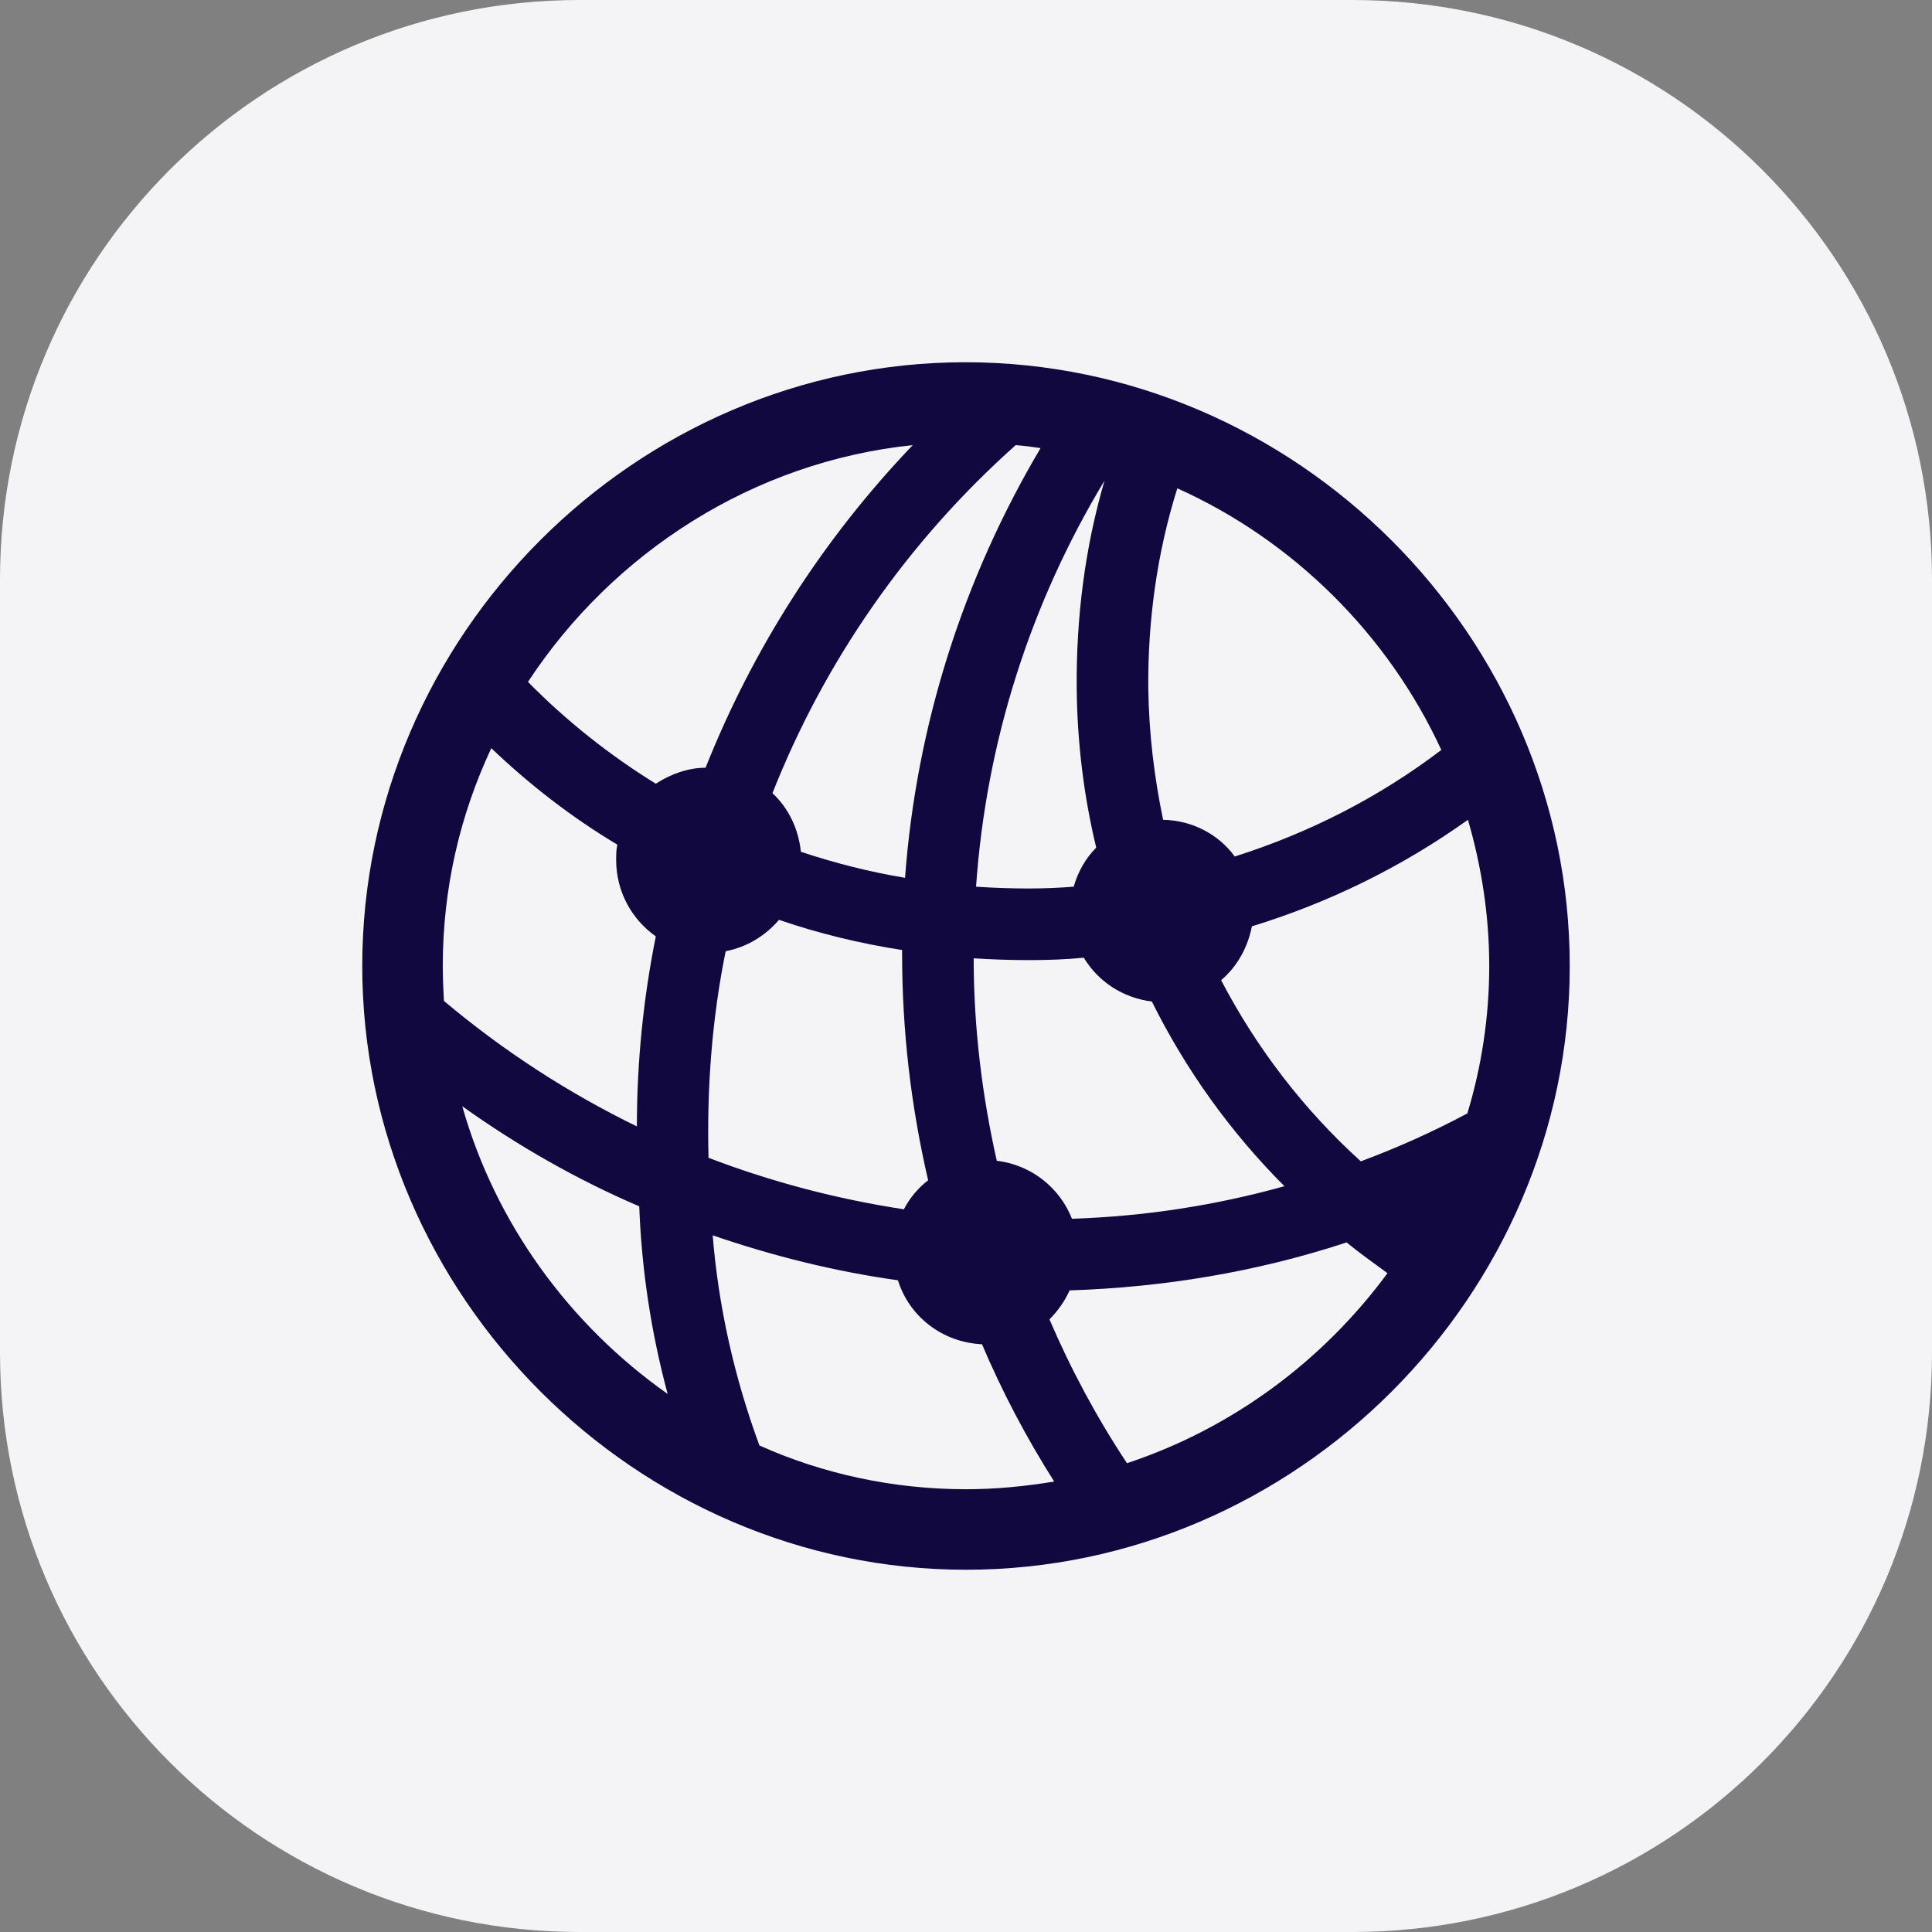
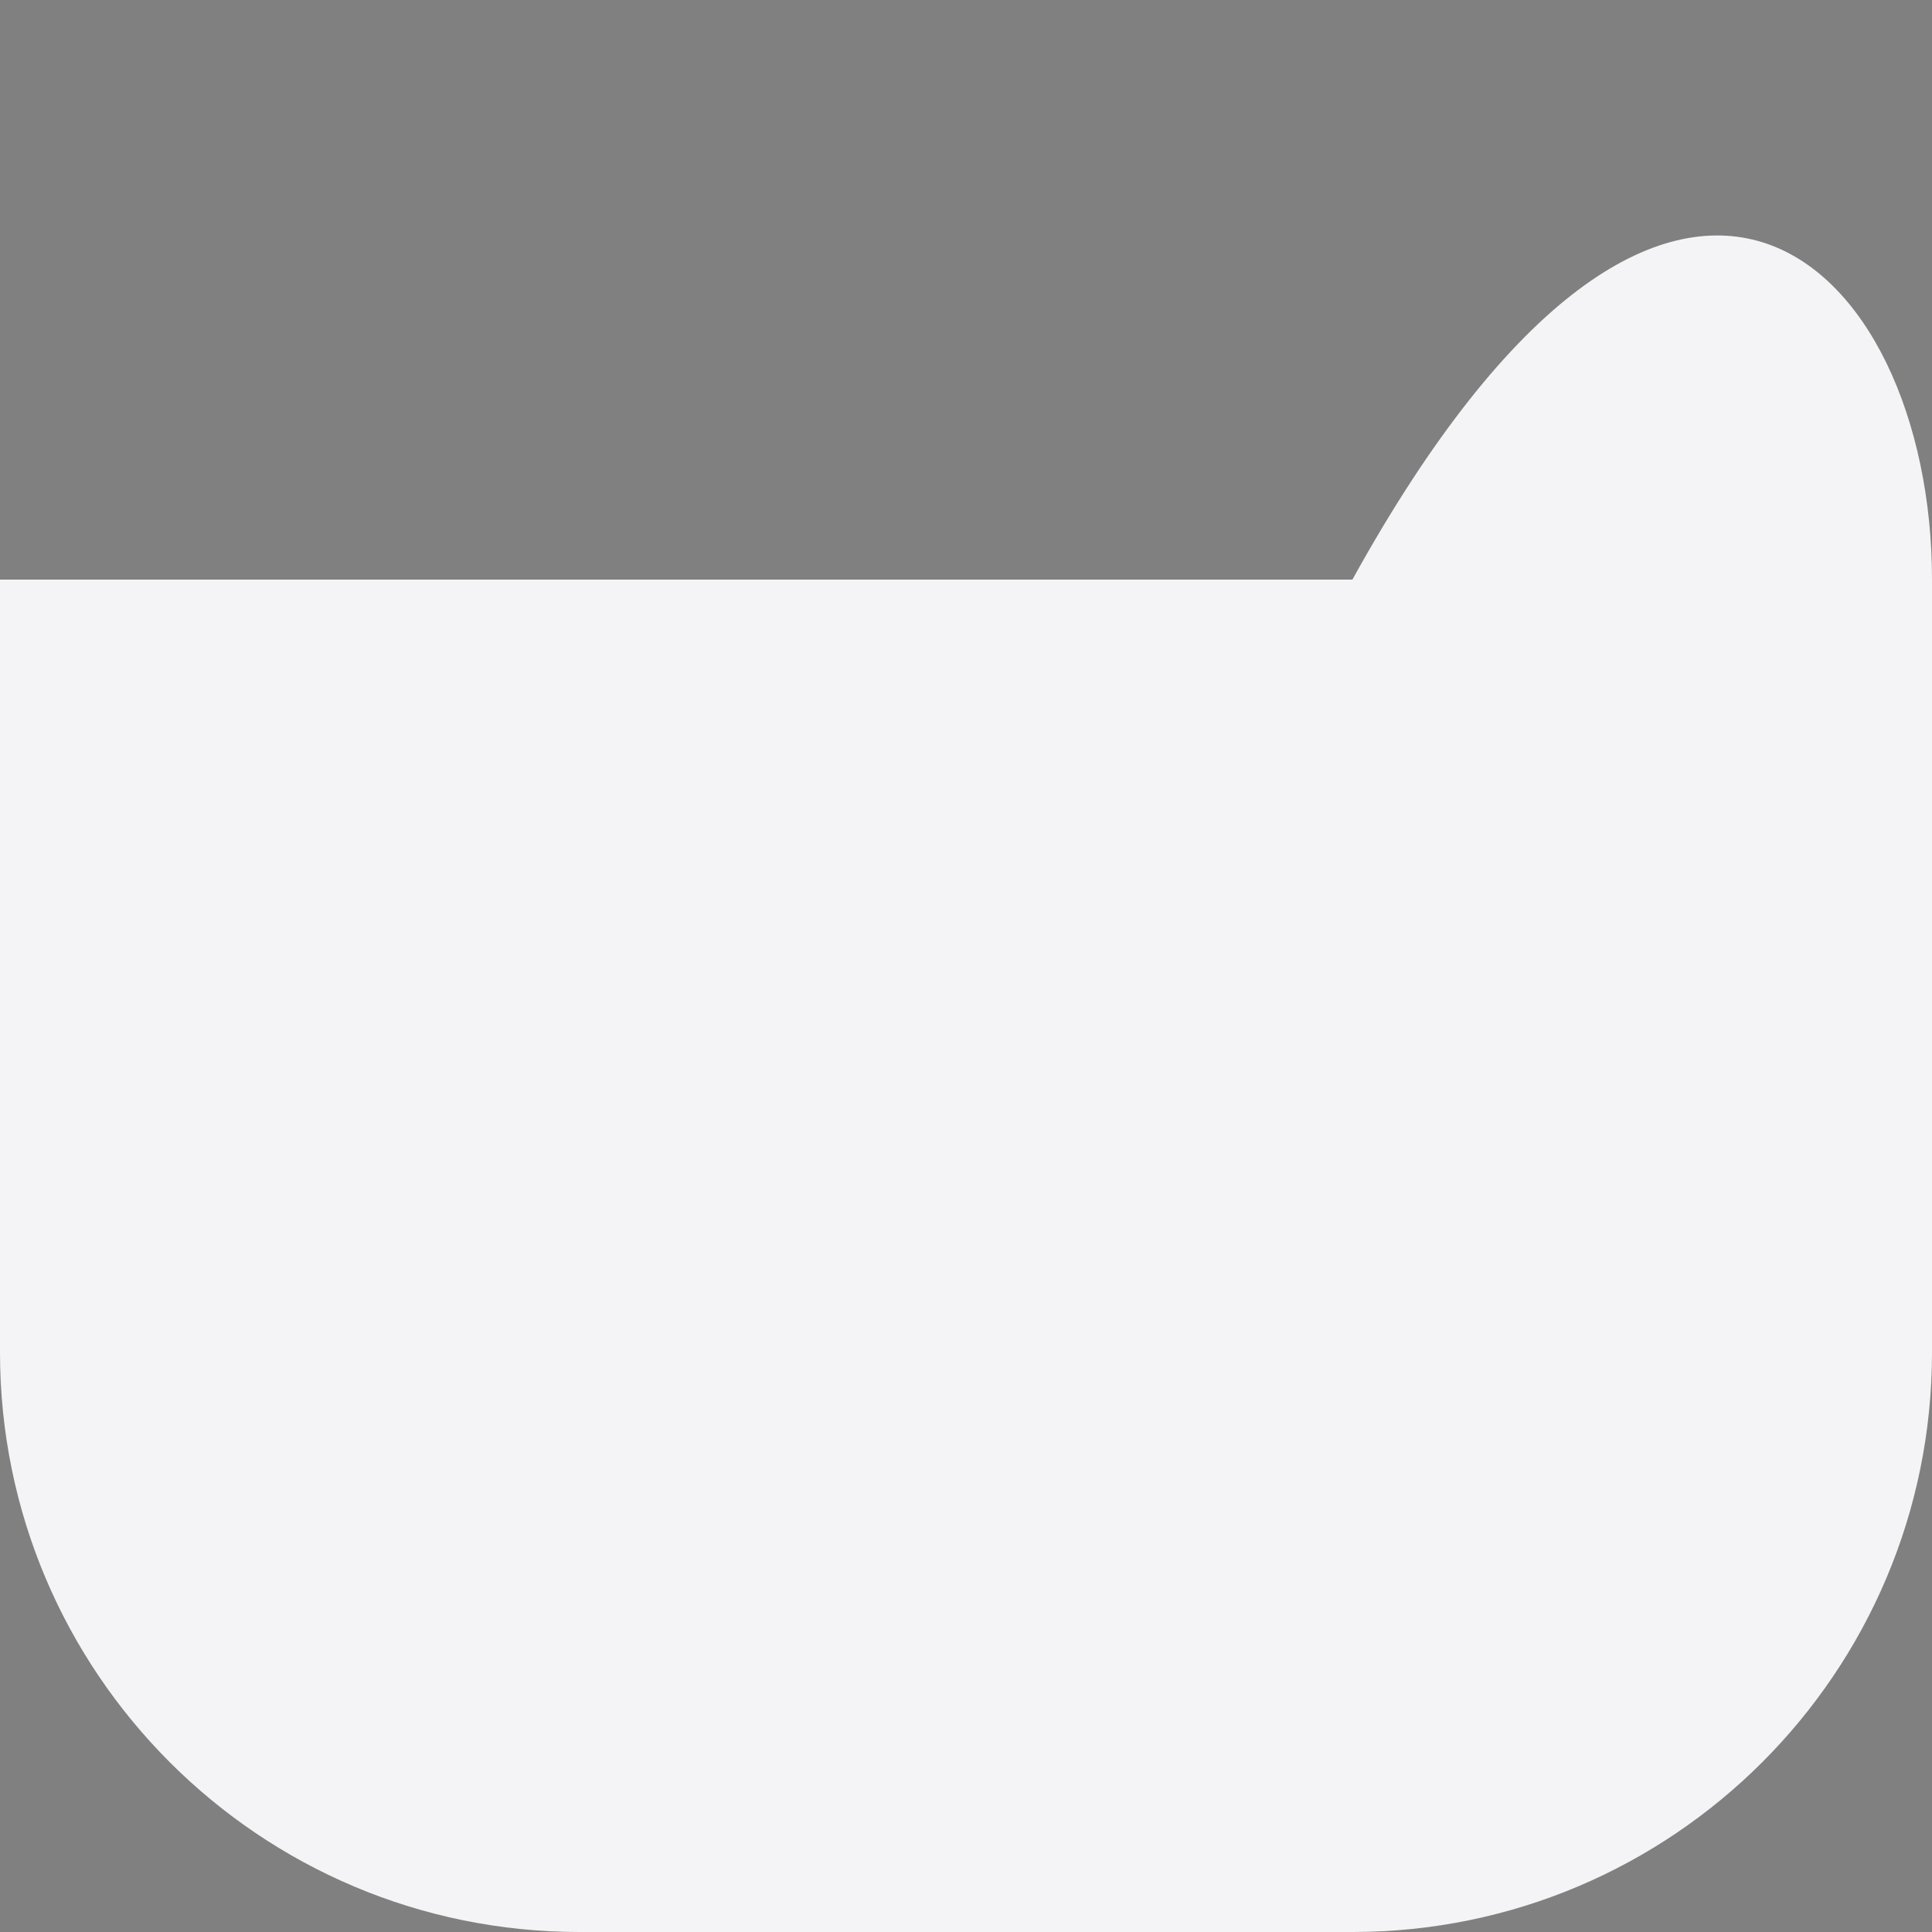
<svg xmlns="http://www.w3.org/2000/svg" width="40" height="40" viewBox="0 0 40 40" fill="none">
  <rect x="0" y="0" width="40" height="40" fill="#808080" stroke="none" />
-   <path d="M0 12C0 5.373 5.373 0 12 0H28C34.627 0 40 5.373 40 12V28C40 34.627 34.627 40 28 40H12C5.373 40 0 34.627 0 28V12Z" fill="#F4F4F6" />
-   <path d="M20 32.5C26.838 32.5 32.5 26.826 32.5 20C32.5 13.162 26.826 7.5 19.988 7.5C13.162 7.5 7.5 13.162 7.5 20C7.5 26.826 13.174 32.5 20 32.5ZM16.581 17.635C16.532 17.157 16.323 16.728 15.993 16.422C17.071 13.689 18.787 11.213 21.029 9.216C21.201 9.228 21.372 9.252 21.544 9.277C19.939 11.985 18.971 15.024 18.738 18.174C18.003 18.052 17.279 17.868 16.581 17.635ZM10.931 14.118C12.684 11.446 15.588 9.559 18.897 9.216C17.034 11.164 15.588 13.431 14.608 15.895C14.265 15.895 13.897 16.017 13.578 16.226C12.623 15.637 11.728 14.927 10.931 14.118ZM22.292 14.265C22.304 15.38 22.439 16.483 22.696 17.549C22.476 17.77 22.316 18.052 22.23 18.358C21.924 18.382 21.618 18.395 21.299 18.395C20.931 18.395 20.564 18.382 20.208 18.358C20.417 15.355 21.336 12.488 22.868 9.951C22.463 11.336 22.279 12.782 22.292 14.265ZM23.774 14.252C23.762 12.843 23.958 11.434 24.375 10.11C26.777 11.189 28.738 13.137 29.841 15.527C28.554 16.507 27.108 17.243 25.564 17.733C25.233 17.279 24.694 16.985 24.081 16.973C23.897 16.091 23.787 15.184 23.774 14.252ZM9.167 20C9.167 18.395 9.522 16.875 10.172 15.49C10.968 16.25 11.838 16.924 12.782 17.488C12.757 17.586 12.757 17.696 12.757 17.806C12.757 18.456 13.076 19.032 13.578 19.387C13.321 20.662 13.186 21.985 13.186 23.321C11.777 22.635 10.429 21.765 9.191 20.723C9.179 20.478 9.167 20.245 9.167 20ZM30.833 20C30.833 21.054 30.674 22.083 30.38 23.052C29.669 23.431 28.934 23.762 28.174 24.044C26.997 22.978 26.017 21.703 25.282 20.294C25.613 20.012 25.833 19.62 25.919 19.179C27.512 18.689 29.02 17.953 30.392 16.973C30.674 17.941 30.833 18.958 30.833 20ZM18.677 19.743C18.677 21.336 18.86 22.904 19.216 24.436C19.007 24.596 18.836 24.804 18.713 25.037C17.341 24.828 15.98 24.473 14.669 23.971C14.632 22.512 14.743 21.078 15.024 19.694C15.466 19.608 15.846 19.375 16.128 19.044C16.948 19.326 17.806 19.534 18.677 19.669C18.677 19.694 18.677 19.718 18.677 19.743ZM21.299 19.878C21.691 19.878 22.071 19.865 22.439 19.828C22.733 20.319 23.248 20.662 23.848 20.735C24.547 22.145 25.478 23.444 26.593 24.559C25.147 24.963 23.677 25.184 22.194 25.233C21.936 24.583 21.348 24.118 20.637 24.032C20.331 22.672 20.159 21.262 20.159 19.841C20.539 19.865 20.919 19.878 21.299 19.878ZM9.571 22.904C10.723 23.726 11.948 24.424 13.235 24.976C13.284 26.287 13.48 27.586 13.823 28.86C11.789 27.427 10.257 25.331 9.571 22.904ZM20 30.833C18.493 30.833 17.034 30.515 15.723 29.927C15.208 28.529 14.877 27.071 14.755 25.576C16.005 26.005 17.279 26.323 18.591 26.507C18.823 27.255 19.51 27.794 20.331 27.831C20.747 28.811 21.25 29.767 21.826 30.674C21.226 30.772 20.625 30.833 20 30.833ZM21.728 27.316C21.899 27.145 22.047 26.936 22.145 26.716C24.081 26.654 26.017 26.336 27.88 25.723C28.149 25.944 28.444 26.152 28.726 26.36C27.39 28.174 25.515 29.571 23.333 30.294C22.708 29.351 22.169 28.346 21.728 27.316Z" fill="#10083F" />
+   <path d="M0 12H28C34.627 0 40 5.373 40 12V28C40 34.627 34.627 40 28 40H12C5.373 40 0 34.627 0 28V12Z" fill="#F4F4F6" />
</svg>